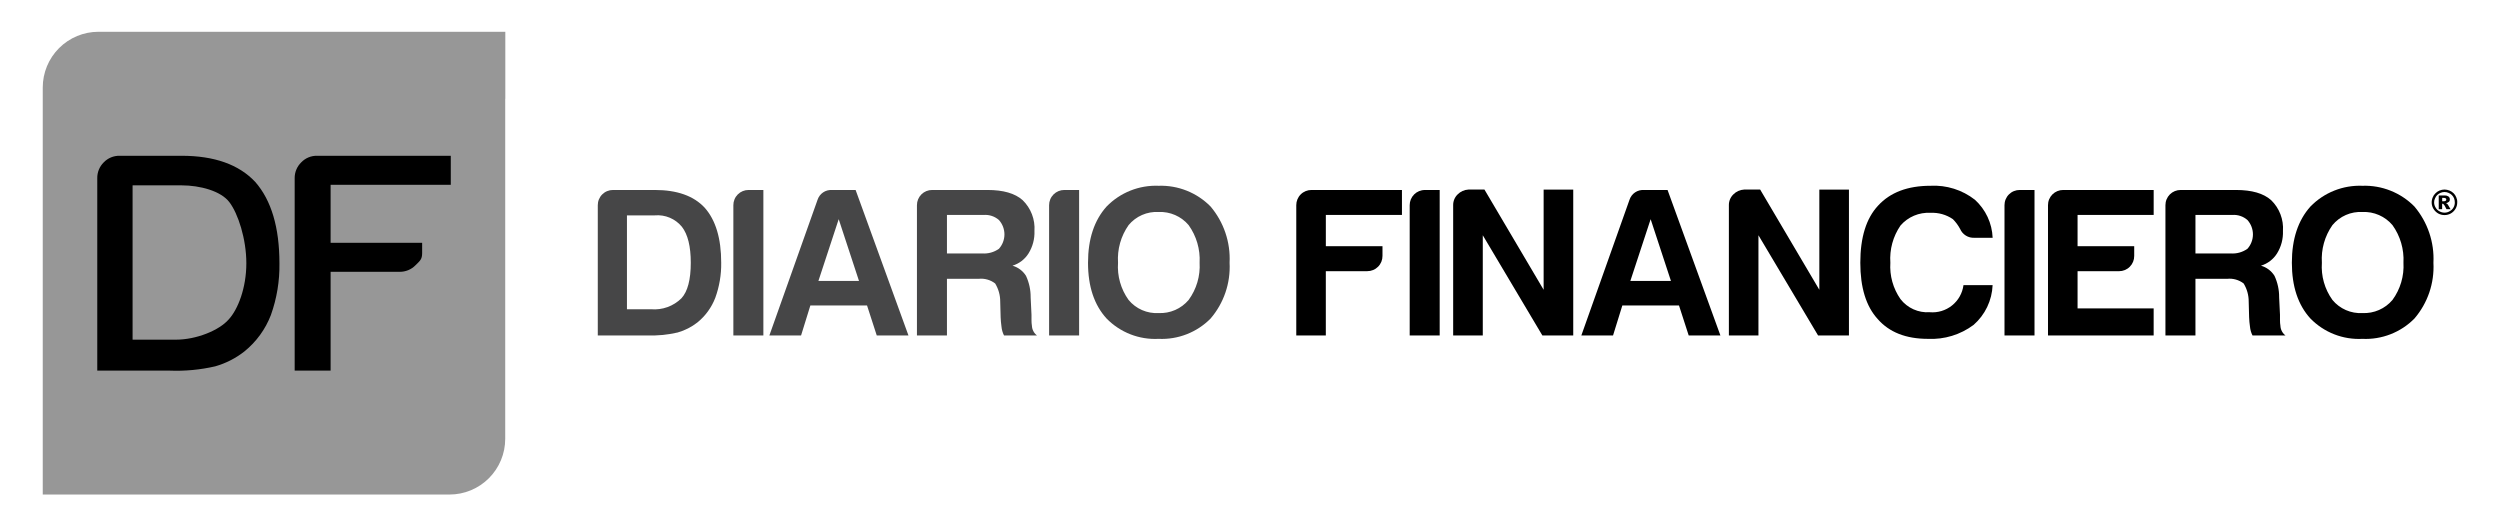
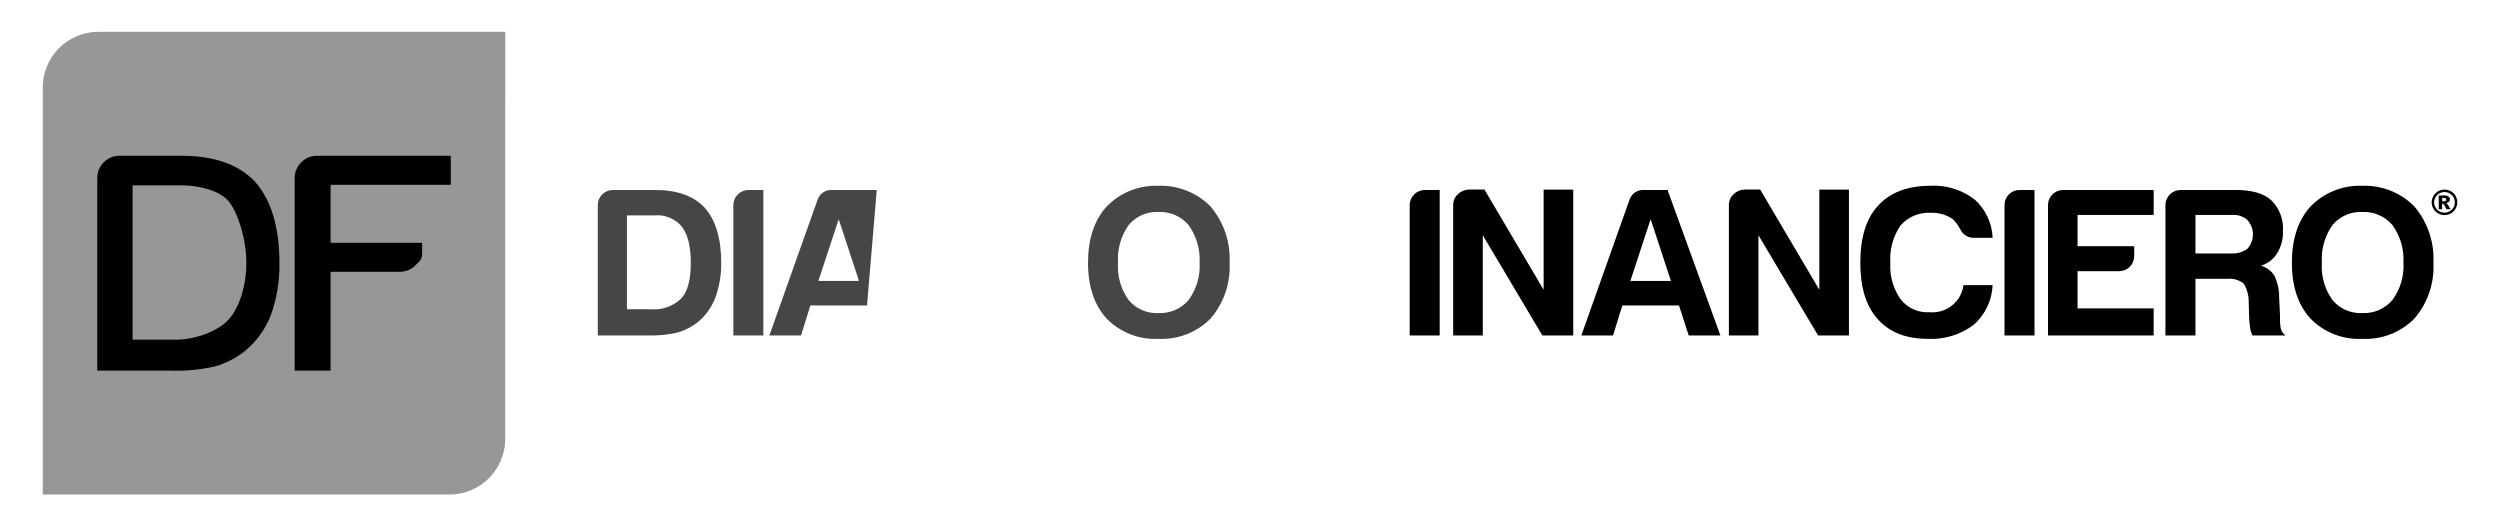
<svg xmlns="http://www.w3.org/2000/svg" width="855" height="180" viewBox="0 0 855 180" fill="none">
  <path d="M172.818 10.884H172.796V10.869H153.804C153.781 10.869 153.761 10.869 153.738 10.869H33.667C28.615 10.87 23.77 12.879 20.198 16.453C16.626 20.027 14.62 24.873 14.621 29.926V169.131H33.604C33.627 169.131 33.645 169.131 33.667 169.131H153.738C158.791 169.13 163.636 167.121 167.208 163.547C170.78 159.973 172.786 155.127 172.785 150.074V33.819H172.818V10.884Z" fill="#979797" />
  <path d="M33.263 126.741V60.953C33.245 59.945 33.432 58.945 33.813 58.012C34.194 57.079 34.761 56.233 35.479 55.526C36.184 54.792 37.035 54.212 37.976 53.825C38.917 53.438 39.929 53.251 40.947 53.276H62.097C73.317 53.276 81.721 56.264 87.31 62.24C92.806 68.519 95.56 77.785 95.57 90.037C95.664 96.068 94.674 102.068 92.645 107.749C90.776 112.6 87.67 116.878 83.634 120.155C80.658 122.504 77.251 124.248 73.605 125.287C68.497 126.468 63.254 126.961 58.015 126.752L33.263 126.741ZM45.345 116.166H60.162C67.137 116.166 74.915 113.016 78.209 109.254C81.345 105.861 84.25 98.56 84.25 90.019C84.25 81.721 81.417 73.031 78.463 69.166C75.576 65.309 68.399 63.39 62.103 63.39H45.345V116.166Z" fill="black" />
  <path d="M100.776 126.742V60.954C100.762 59.944 100.955 58.942 101.342 58.009C101.728 57.075 102.302 56.231 103.026 55.527C103.728 54.789 104.578 54.207 105.52 53.819C106.462 53.432 107.475 53.247 108.494 53.277H154.169V63.202H113.07V83.042H144.374V86.575C144.374 88.706 143.618 89.21 142.124 90.695C141.414 91.425 140.562 92.002 139.621 92.392C138.679 92.781 137.669 92.975 136.65 92.96H113.07V126.742H100.776Z" fill="black" />
  <path d="M840.373 69.202C840.387 69.972 840.187 70.73 839.797 71.394C839.408 72.056 838.855 72.608 838.191 72.998C837.529 73.37 836.782 73.562 836.022 73.556C835.261 73.561 834.512 73.369 833.846 72.998C833.18 72.607 832.622 72.055 832.224 71.394C831.877 70.807 831.677 70.146 831.637 69.466C831.598 68.786 831.722 68.106 831.999 67.483C832.204 66.964 832.519 66.496 832.924 66.113C833.315 65.701 833.792 65.377 834.319 65.163C834.861 64.94 835.441 64.824 836.029 64.821C836.611 64.829 837.185 64.945 837.725 65.163C838.249 65.378 838.724 65.691 839.129 66.086C839.53 66.483 839.842 66.958 840.045 67.483C840.288 68.022 840.403 68.609 840.38 69.2M839.541 69.2C839.543 68.724 839.455 68.251 839.284 67.807C839.109 67.387 838.85 67.007 838.526 66.69C838.2 66.372 837.813 66.124 837.388 65.96C836.96 65.762 836.492 65.66 836.022 65.66C835.549 65.66 835.084 65.762 834.654 65.96C834.24 66.139 833.86 66.386 833.529 66.691C833.207 67.008 832.957 67.392 832.8 67.816C832.575 68.245 832.46 68.724 832.469 69.209C832.467 69.831 832.64 70.442 832.971 70.969C833.259 71.51 833.702 71.953 834.244 72.237C834.787 72.557 835.403 72.727 836.031 72.728C836.65 72.734 837.257 72.564 837.784 72.237C838.337 71.952 838.792 71.511 839.095 70.969C839.404 70.434 839.561 69.826 839.545 69.209M838.092 71.549H836.701C836.458 71.034 836.213 70.604 836.058 70.302C835.93 70.101 835.779 69.915 835.608 69.746C835.482 69.694 835.349 69.665 835.212 69.663V71.551H834.046V66.84H836.094C836.533 66.824 836.965 66.938 837.338 67.168C837.505 67.281 837.637 67.436 837.723 67.616C837.808 67.797 837.847 67.997 837.831 68.196C837.851 68.37 837.824 68.546 837.752 68.704C837.678 68.863 837.563 68.999 837.419 69.096C837.156 69.287 836.854 69.421 836.535 69.488C836.771 69.584 836.978 69.739 837.136 69.938C837.259 70.109 837.419 70.388 837.624 70.754L838.092 71.549ZM836.632 68.261C836.638 68.172 836.62 68.082 836.578 68.003C836.535 67.923 836.472 67.857 836.393 67.812C836.191 67.714 835.966 67.669 835.741 67.681H835.228V68.838H835.709C835.943 68.843 836.173 68.793 836.384 68.694C836.465 68.655 836.53 68.593 836.573 68.515C836.616 68.437 836.634 68.347 836.623 68.259" fill="black" />
  <path d="M204.442 114.731V70.181C204.438 69.496 204.57 68.817 204.83 68.183C205.089 67.55 205.473 66.974 205.957 66.489C206.441 66.005 207.016 65.621 207.65 65.361C208.283 65.1 208.962 64.968 209.647 64.972H223.957C231.57 64.972 237.256 66.997 241.013 71.047C244.775 75.292 246.654 81.56 246.652 89.85C246.71 93.941 246.024 98.009 244.627 101.854C243.369 105.132 241.274 108.025 238.552 110.244C236.534 111.831 234.227 113.01 231.757 113.714C228.299 114.512 224.752 114.852 221.205 114.726L204.442 114.731ZM214.417 105.765H222.656C224.56 105.928 226.476 105.677 228.274 105.027C230.072 104.378 231.705 103.346 233.064 102.003C235.184 99.69 236.246 95.64 236.246 89.853C236.246 84.261 235.235 80.163 233.21 77.559C232.103 76.204 230.681 75.14 229.068 74.46C227.457 73.78 225.702 73.504 223.959 73.655H214.417V105.765Z" fill="#464647" />
  <path d="M250.809 114.731V70.181C250.804 69.496 250.935 68.817 251.196 68.183C251.454 67.55 251.839 66.974 252.323 66.489C252.807 66.005 253.383 65.621 254.015 65.361C254.649 65.1 255.327 64.968 256.013 64.972H261.073V114.731H250.809Z" fill="#464647" />
-   <path d="M284.523 64.978H292.623L310.693 114.73H299.85L296.524 104.461H277.147L273.966 114.73H263.123L279.609 68.313C279.944 67.291 280.608 66.41 281.497 65.806C282.388 65.203 283.452 64.911 284.523 64.978ZM286.836 74.959L279.897 96.075H293.775L286.836 74.959Z" fill="#464647" />
-   <path d="M313.594 114.731V70.181C313.589 69.496 313.722 68.817 313.981 68.183C314.242 67.55 314.624 66.974 315.108 66.489C315.592 66.005 316.168 65.621 316.8 65.361C317.435 65.1 318.114 64.968 318.798 64.972H337.734C343.134 64.972 347.135 66.129 349.733 68.444C351.135 69.803 352.224 71.453 352.924 73.276C353.624 75.1 353.916 77.055 353.783 79.003C353.889 81.703 353.183 84.373 351.758 86.669C350.494 88.683 348.543 90.173 346.266 90.863C348.185 91.408 349.832 92.645 350.892 94.335C351.963 96.645 352.508 99.165 352.483 101.712L352.771 107.643V109.524C352.766 110.154 352.816 110.783 352.915 111.406C352.94 112.054 353.108 112.688 353.41 113.263C353.709 113.838 354.132 114.34 354.65 114.731H343.375C342.896 113.783 342.601 112.752 342.506 111.693C342.356 110.639 342.259 109.577 342.218 108.512L342.074 103.161C342.09 100.967 341.489 98.812 340.34 96.942C338.733 95.709 336.715 95.141 334.701 95.354H323.856V114.731H313.594ZM323.856 86.674H335.855C337.91 86.836 339.957 86.273 341.638 85.083C342.848 83.731 343.519 81.98 343.519 80.165C343.519 78.351 342.848 76.6 341.638 75.248C340.929 74.626 340.106 74.153 339.21 73.855C338.317 73.557 337.374 73.441 336.434 73.513H323.856V86.674Z" fill="#464647" />
-   <path d="M358.791 114.731V70.181C358.789 69.496 358.922 68.818 359.183 68.185C359.441 67.552 359.826 66.977 360.31 66.493C360.794 66.009 361.367 65.626 362 65.364C362.632 65.103 363.311 64.97 363.995 64.972H369.056V114.731H358.791Z" fill="#464647" />
+   <path d="M284.523 64.978H292.623H299.85L296.524 104.461H277.147L273.966 114.73H263.123L279.609 68.313C279.944 67.291 280.608 66.41 281.497 65.806C282.388 65.203 283.452 64.911 284.523 64.978ZM286.836 74.959L279.897 96.075H293.775L286.836 74.959Z" fill="#464647" />
  <path d="M372.103 89.857C372.103 81.757 374.222 75.345 378.463 70.621C380.763 68.26 383.535 66.41 386.597 65.189C389.659 63.968 392.944 63.405 396.238 63.536C399.53 63.424 402.808 63.995 405.868 65.215C408.928 66.434 411.703 68.275 414.013 70.621C418.54 75.978 420.865 82.852 420.518 89.857C420.883 96.82 418.554 103.656 414.013 108.948C411.7 111.285 408.924 113.11 405.862 114.306C402.802 115.501 399.521 116.041 396.238 115.889C392.953 116.059 389.668 115.528 386.604 114.331C383.539 113.135 380.765 111.3 378.463 108.948C374.222 104.319 372.1 97.955 372.103 89.857ZM382.367 89.857C382.048 94.391 383.326 98.895 385.981 102.585C387.22 104.084 388.795 105.27 390.58 106.049C392.362 106.828 394.303 107.178 396.245 107.069C398.185 107.157 400.12 106.799 401.899 106.021C403.679 105.244 405.256 104.068 406.51 102.585C409.201 98.907 410.53 94.407 410.267 89.857C410.512 85.264 409.187 80.724 406.51 76.984C405.256 75.501 403.679 74.326 401.899 73.549C400.12 72.771 398.185 72.412 396.245 72.5C394.303 72.392 392.362 72.742 390.58 73.52C388.795 74.299 387.22 75.486 385.981 76.984C383.341 80.736 382.066 85.279 382.367 89.857Z" fill="#464647" />
-   <path d="M443.325 114.731V70.181C443.321 69.496 443.454 68.817 443.712 68.183C443.973 67.55 444.356 66.974 444.84 66.489C445.323 66.005 445.899 65.621 446.534 65.361C447.166 65.1 447.846 64.968 448.53 64.972H479.467V73.507H453.437V84.207H472.809V87.533C472.814 88.218 472.683 88.897 472.422 89.53C472.161 90.163 471.779 90.739 471.295 91.223C470.811 91.707 470.235 92.091 469.603 92.351C468.969 92.611 468.291 92.743 467.605 92.74H453.43V114.731H443.325Z" fill="black" />
  <path d="M482.115 114.731V70.181C482.113 69.497 482.246 68.819 482.505 68.186C482.766 67.554 483.148 66.979 483.632 66.495C484.116 66.011 484.689 65.628 485.322 65.368C485.954 65.108 486.631 64.975 487.315 64.979H492.373V114.731H482.115Z" fill="black" />
  <path d="M496.982 114.733V70.183C496.971 69.498 497.099 68.816 497.36 68.182C497.621 67.548 498.01 66.974 498.501 66.496C499.48 65.498 500.794 64.904 502.189 64.831H507.683L527.922 99.109V64.835H538.047V114.733H527.494L507.112 80.457V114.733H496.982Z" fill="black" />
  <path d="M562.208 64.978H570.308L588.38 114.73H577.537L574.212 104.461H554.842L551.66 114.73H540.817L557.294 68.313C557.629 67.291 558.293 66.41 559.182 65.806C560.071 65.203 561.137 64.911 562.208 64.978ZM564.521 74.959L557.58 96.075H571.46L564.521 74.959Z" fill="black" />
  <path d="M591.276 114.733V70.183C591.265 69.497 591.393 68.816 591.654 68.182C591.915 67.548 592.304 66.974 592.795 66.496C593.771 65.499 595.088 64.904 596.48 64.831H601.975L622.214 99.109V64.835H632.339V114.733H621.784L601.388 80.455V114.733H591.276Z" fill="black" />
  <path d="M681.474 97.522C681.366 100.111 680.736 102.651 679.618 104.988C678.5 107.325 676.918 109.41 674.969 111.117C670.476 114.472 664.957 116.159 659.357 115.889C651.837 115.889 646.104 113.624 642.153 109.092C638.2 104.752 636.224 98.341 636.227 89.857C636.227 81.178 638.252 74.669 642.302 70.331C646.442 65.801 652.418 63.536 660.227 63.534C665.697 63.243 671.088 64.938 675.408 68.306C677.235 69.963 678.713 71.967 679.757 74.202C680.799 76.437 681.386 78.858 681.483 81.323H675.269C674.236 81.383 673.21 81.124 672.33 80.58C671.45 80.037 670.76 79.235 670.352 78.285C669.698 77.063 668.87 75.943 667.895 74.96C665.648 73.417 662.957 72.654 660.234 72.788C658.304 72.676 656.375 73.009 654.596 73.762C652.816 74.514 651.232 75.666 649.97 77.129C647.409 80.858 646.187 85.344 646.502 89.857C646.212 94.276 647.434 98.663 649.97 102.295C651.135 103.803 652.656 105.001 654.395 105.783C656.135 106.564 658.04 106.906 659.944 106.777C662.693 107.026 665.432 106.202 667.587 104.477C669.745 102.752 671.149 100.26 671.509 97.522H681.474Z" fill="black" />
  <path d="M685.538 114.731V70.181C685.534 69.496 685.664 68.817 685.925 68.183C686.184 67.55 686.566 66.974 687.052 66.489C687.536 66.005 688.11 65.621 688.744 65.361C689.379 65.1 690.056 64.968 690.742 64.972H695.803V114.731H685.538Z" fill="black" />
  <path d="M700.414 114.731V70.181C700.41 69.496 700.54 68.817 700.801 68.183C701.06 67.55 701.445 66.974 701.928 66.489C702.412 66.005 702.988 65.621 703.62 65.361C704.255 65.1 704.934 64.968 705.618 64.972H736.556V73.507H710.528V84.207H729.9V87.533C729.905 88.218 729.774 88.897 729.516 89.531C729.257 90.165 728.874 90.741 728.391 91.226C727.907 91.712 727.333 92.096 726.699 92.357C726.066 92.618 725.387 92.751 724.703 92.749H710.528V105.477H736.551V114.731H700.414Z" fill="black" />
  <path d="M740.579 114.731V70.181C740.575 69.496 740.705 68.817 740.966 68.183C741.225 67.55 741.607 66.974 742.091 66.489C742.577 66.005 743.151 65.621 743.785 65.361C744.418 65.1 745.097 64.968 745.783 64.972H764.722C770.122 64.972 774.12 66.129 776.721 68.444C778.123 69.803 779.212 71.453 779.911 73.276C780.611 75.1 780.904 77.055 780.771 79.003C780.874 81.703 780.17 84.373 778.746 86.669C777.479 88.684 775.528 90.174 773.251 90.863C775.168 91.407 776.818 92.644 777.877 94.335C778.948 96.645 779.493 99.165 779.468 101.712L779.756 107.643V109.524C779.752 110.154 779.799 110.784 779.9 111.406C779.925 112.054 780.094 112.688 780.393 113.263C780.692 113.838 781.117 114.339 781.635 114.731H770.358C769.876 113.783 769.582 112.752 769.489 111.693C769.336 110.639 769.24 109.577 769.199 108.512L769.055 103.161C769.071 100.967 768.47 98.812 767.323 96.942C765.716 95.71 763.696 95.141 761.684 95.354H750.844V114.731H740.579ZM750.844 86.674H762.843C764.897 86.837 766.942 86.274 768.625 85.083C769.834 83.731 770.504 81.98 770.504 80.165C770.504 78.351 769.834 76.6 768.625 75.248C767.917 74.626 767.091 74.153 766.198 73.855C765.304 73.557 764.359 73.441 763.421 73.513H750.846L750.844 86.674Z" fill="black" />
  <path d="M783.817 89.858C783.817 81.758 785.939 75.346 790.178 70.622C792.48 68.261 795.252 66.411 798.314 65.19C801.376 63.969 804.659 63.406 807.953 63.537C811.245 63.425 814.525 63.996 817.583 65.216C820.643 66.435 823.417 68.276 825.728 70.622C830.255 75.978 832.582 82.853 832.233 89.858C832.6 96.821 830.271 103.658 825.728 108.949C823.417 111.285 820.641 113.111 817.579 114.306C814.516 115.502 811.238 116.042 807.953 115.89C804.668 116.06 801.383 115.529 798.319 114.332C795.254 113.136 792.48 111.3 790.178 108.949C785.937 104.32 783.817 97.956 783.817 89.858ZM794.082 89.858C793.762 94.392 795.04 98.896 797.695 102.586C798.937 104.085 800.512 105.271 802.294 106.05C804.076 106.829 806.018 107.178 807.96 107.07C809.902 107.158 811.834 106.799 813.614 106.022C815.394 105.244 816.971 104.069 818.224 102.586C820.918 98.908 822.247 94.408 821.984 89.858C822.229 85.264 820.904 80.724 818.224 76.985C816.971 75.502 815.394 74.327 813.614 73.549C811.834 72.772 809.902 72.413 807.96 72.501C806.018 72.393 804.076 72.742 802.294 73.521C800.512 74.3 798.937 75.487 797.695 76.985C795.056 80.737 793.78 85.28 794.082 89.858Z" fill="black" />
</svg>